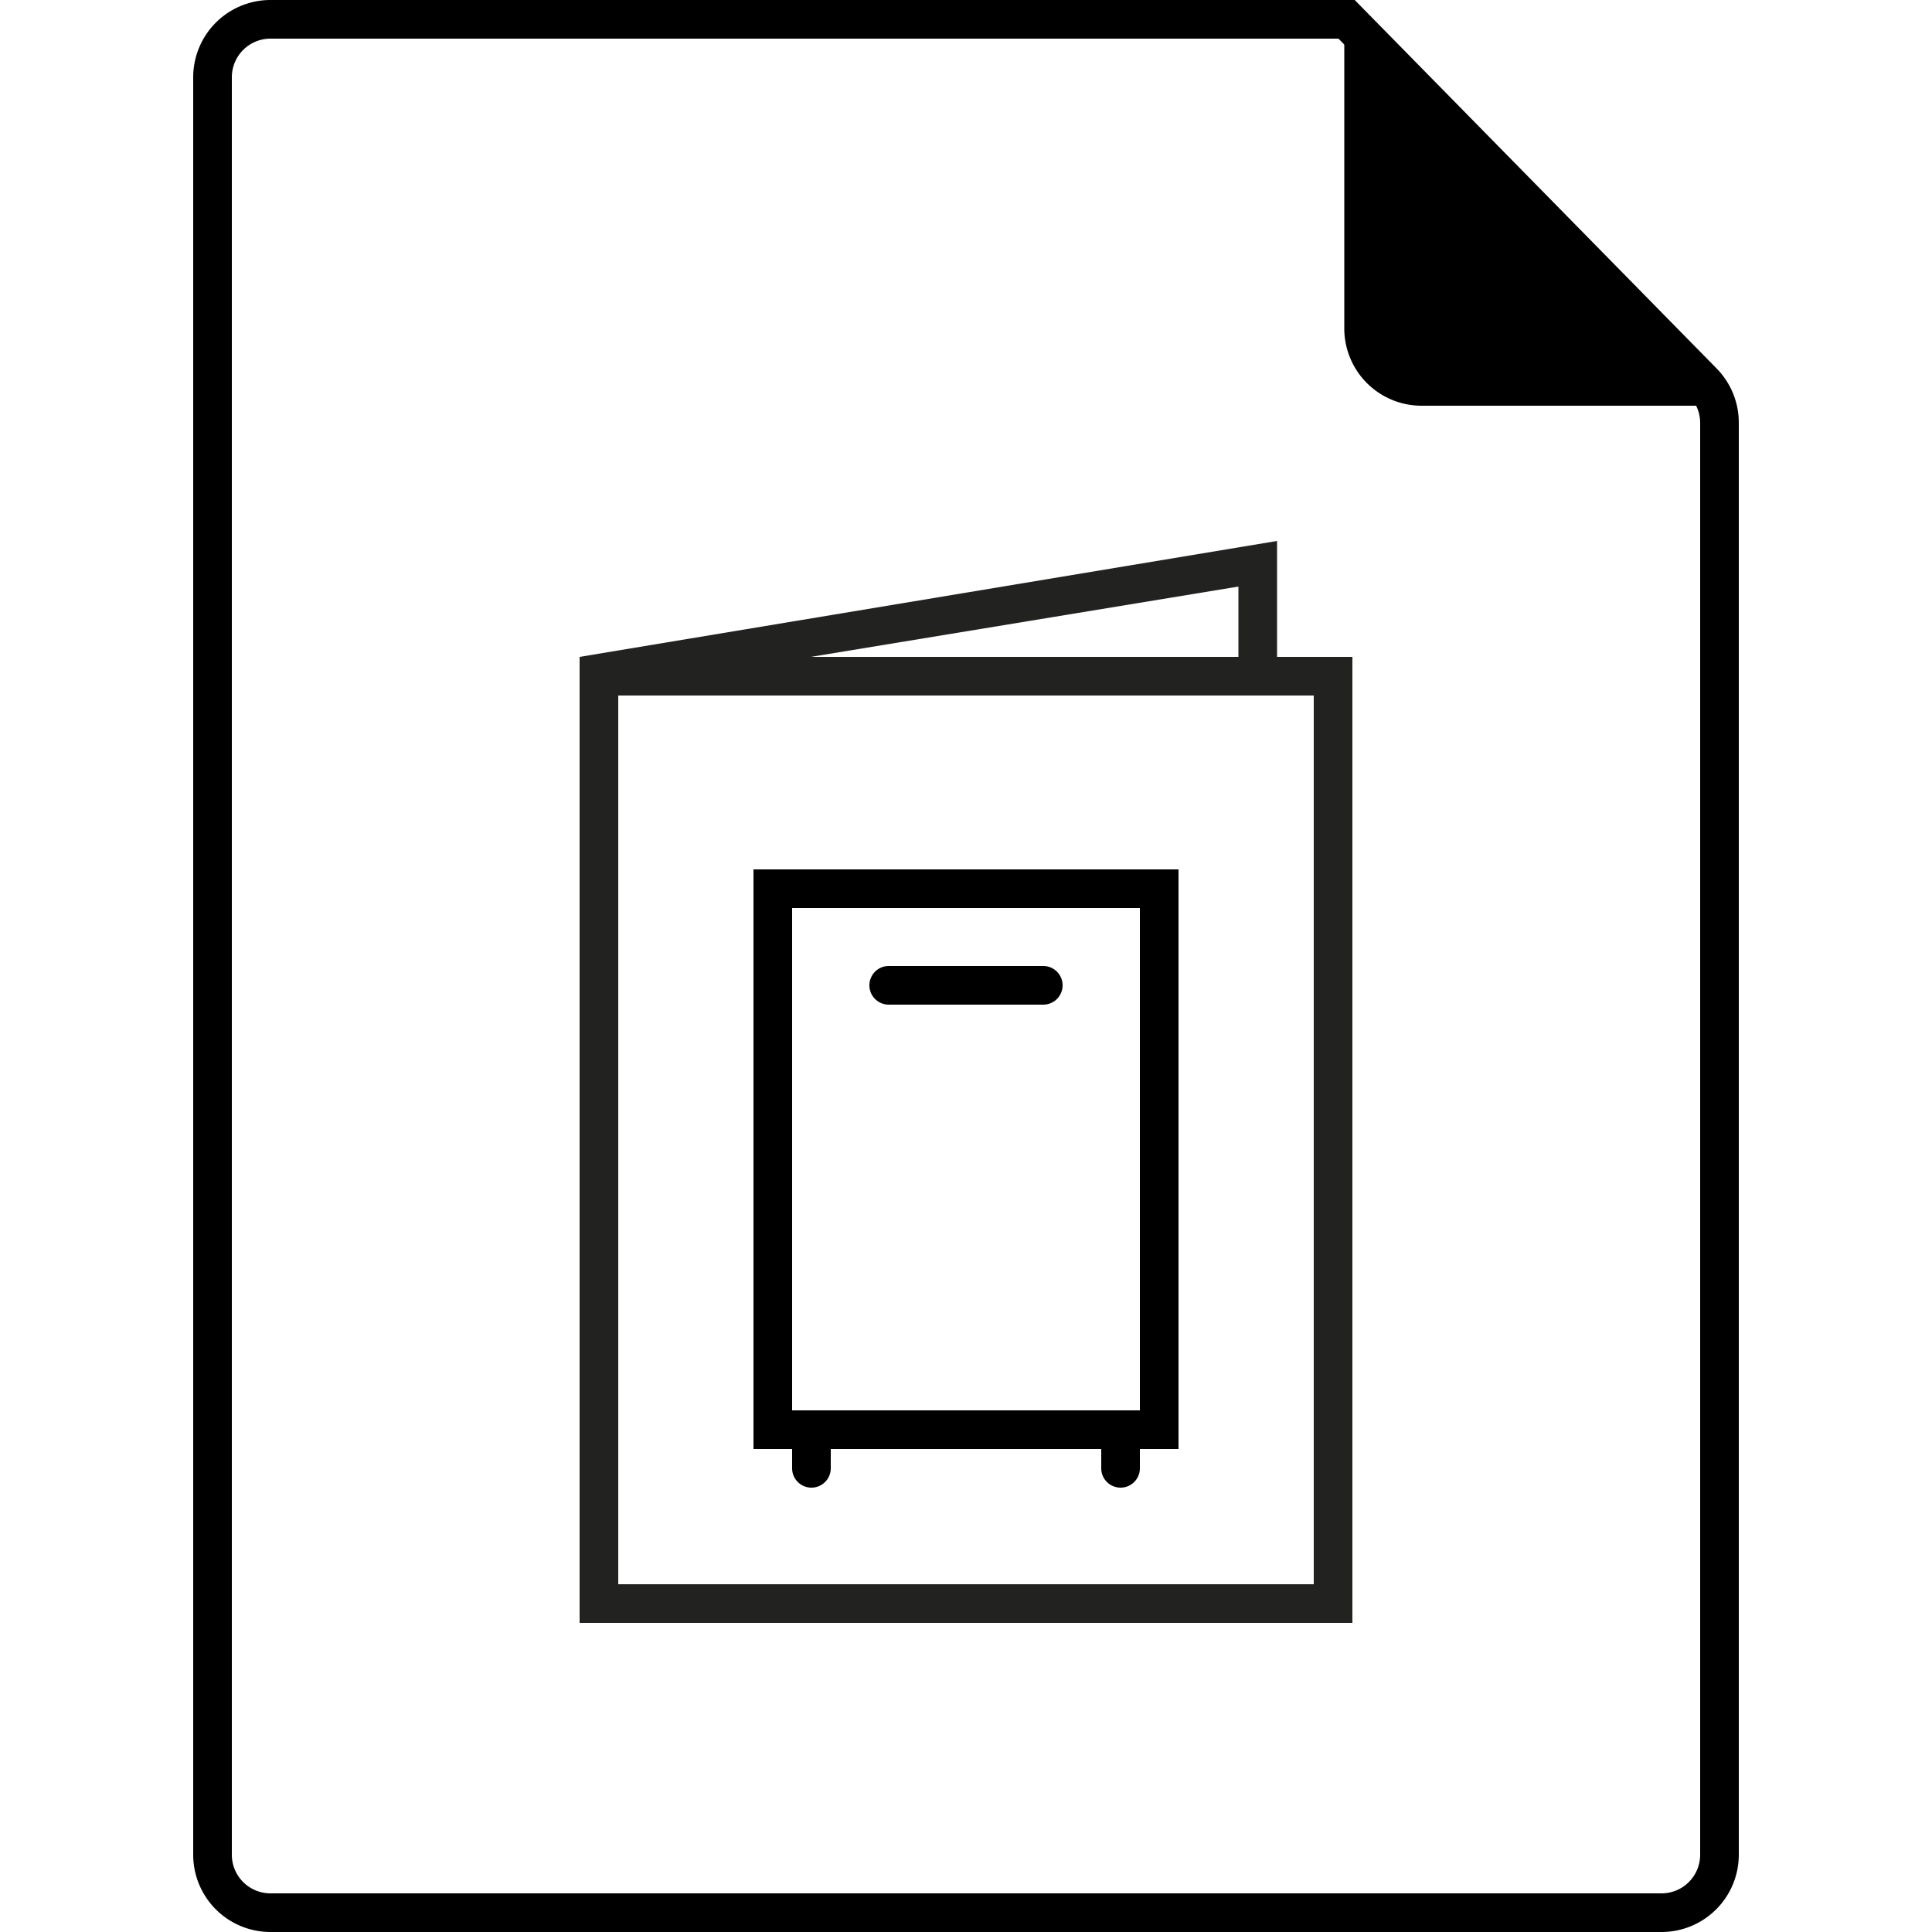
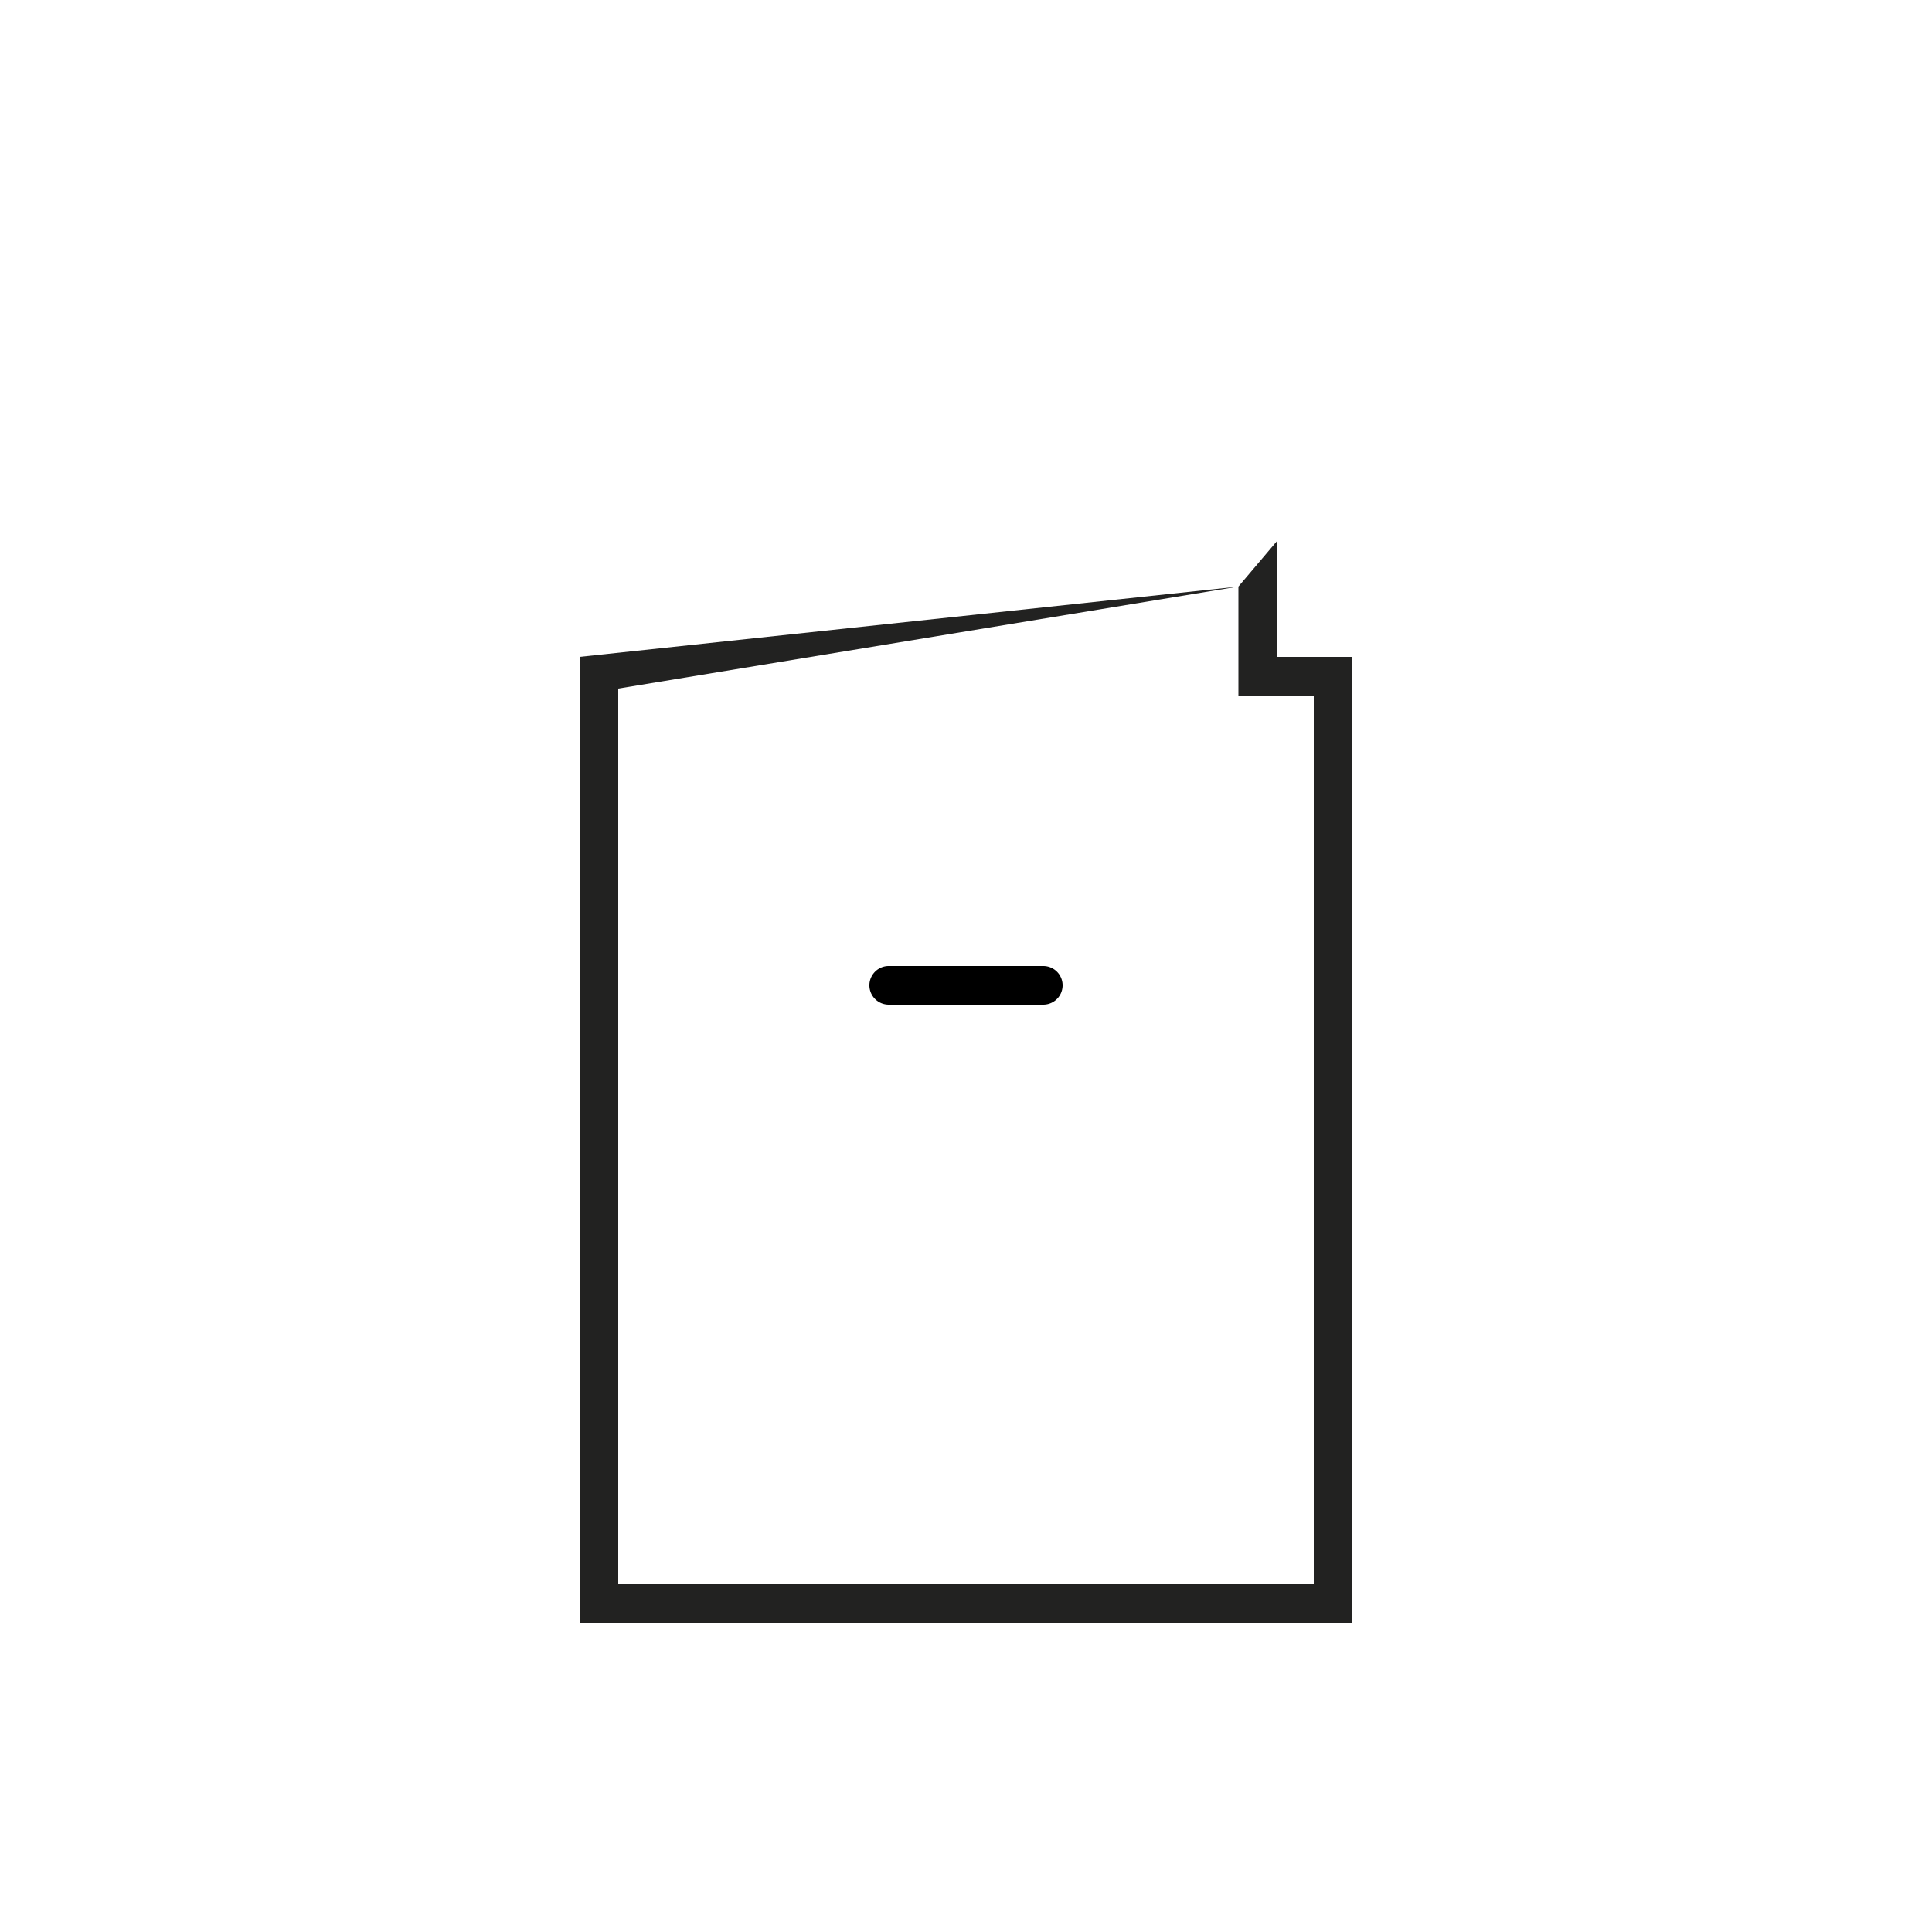
<svg xmlns="http://www.w3.org/2000/svg" viewBox="0 0 50 50">
  <defs>
    <style>.cls-1{opacity:0;}.cls-2{fill:#fff;}.cls-3{fill:#222221;}.cls-4{fill:none;stroke:#222221;stroke-miterlimit:10;}</style>
  </defs>
  <title>09-Manuals-BW</title>
  <g id="Layer_2" data-name="Layer 2">
    <g id="Background">
      <g class="cls-1">
-         <rect class="cls-2" width="50" height="50" />
-       </g>
+         </g>
    </g>
    <g id="Content_Back" data-name="Content Back">
-       <path d="M34.64,1l9.07,9.24a1,1,0,0,1,.29.7V48a1,1,0,0,1-1,1H7a1,1,0,0,1-1-1V2A1,1,0,0,1,7,1H34.64m.42-1H7A2,2,0,0,0,5,2V48a2,2,0,0,0,2,2H43a2,2,0,0,0,2-2V10.94a2,2,0,0,0-.57-1.4L35.06,0Z" />
-       <path d="M34.79.83V8.5a2,2,0,0,0,2,2h7.5" />
-       <path class="cls-3" d="M32.05,15.18V18H34V41H16V17.82l16.05-2.64m1-1.18L15,17V42H35V17H33.05V14Z" />
-       <line class="cls-4" x1="34.94" y1="17.5" x2="15.06" y2="17.5" />
-       <path d="M30.5,22.5h-11v15h1V38a.5.5,0,0,0,1,0v-.5h7V38a.5.5,0,0,0,1,0v-.5h1Zm-1,14h-9v-13h9Z" />
+       <path class="cls-3" d="M32.05,15.18V18H34V41H16V17.82l16.05-2.64L15,17V42H35V17H33.05V14Z" />
      <path d="M23,26h4a.5.5,0,0,0,0-1H23a.5.5,0,0,0,0,1Z" />
    </g>
  </g>
</svg>